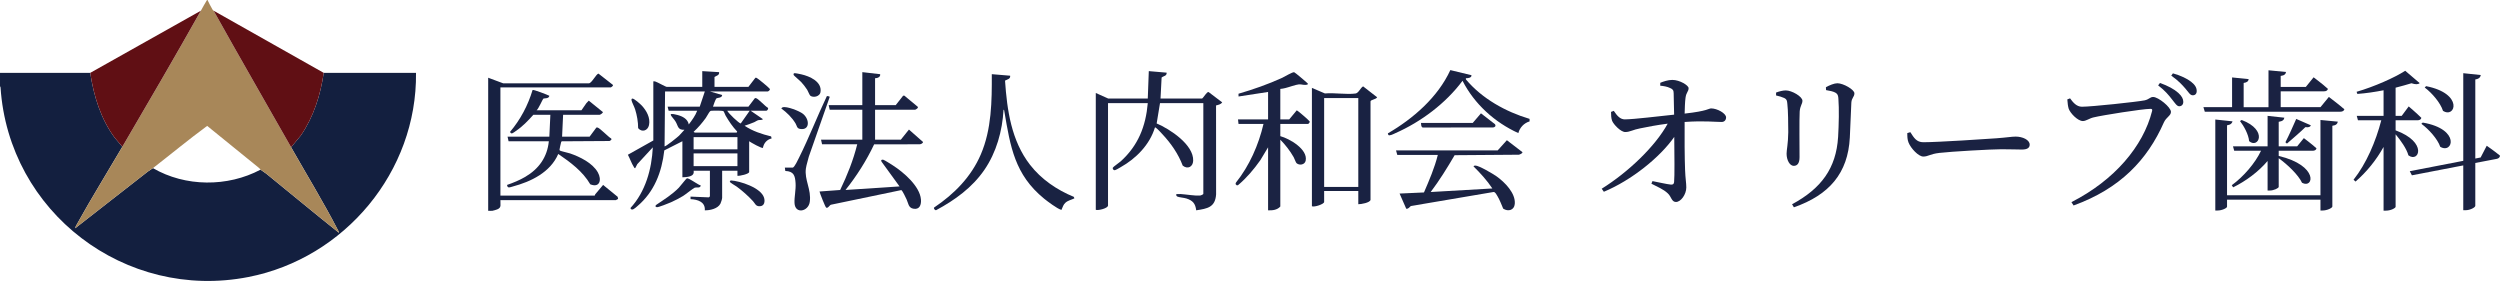
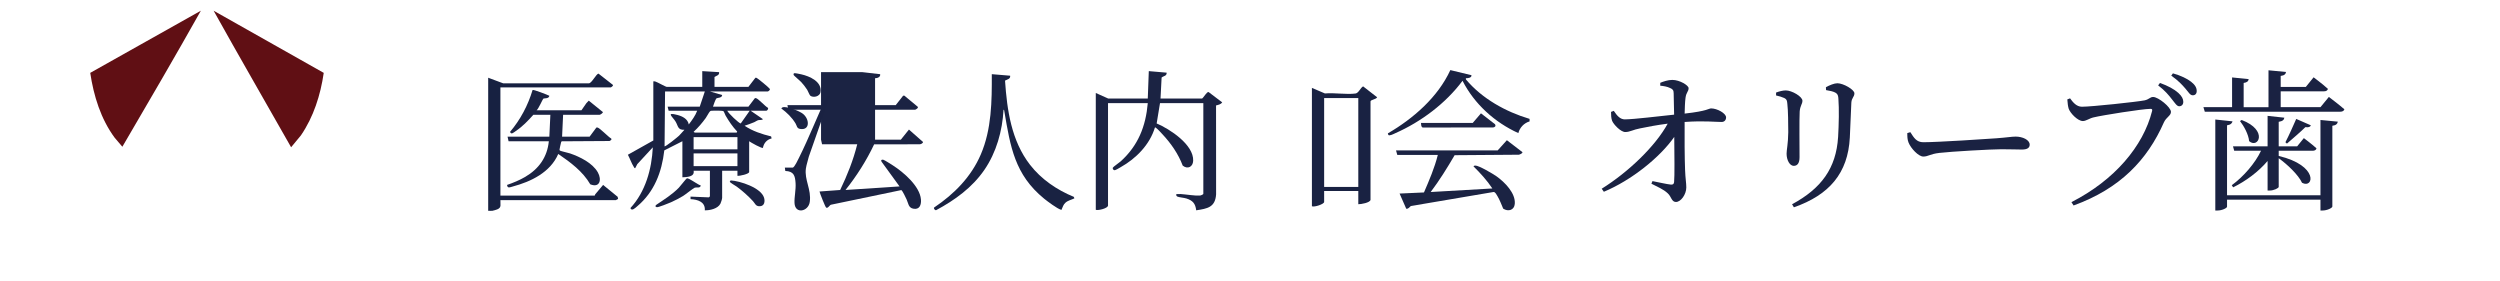
<svg xmlns="http://www.w3.org/2000/svg" id="_レイヤー_2" data-name="レイヤー 2" width="1729.61mm" height="194.38mm" viewBox="0 0 4902.83 551">
  <defs>
    <style>
      .cls-1 {
        fill: #192242;
      }

      .cls-2 {
        fill: #1b2343;
      }

      .cls-3 {
        fill: #1a2243;
      }

      .cls-4 {
        fill: #1a2242;
      }

      .cls-5 {
        fill: #1f2545;
      }

      .cls-6 {
        fill: #172141;
      }

      .cls-7 {
        fill: #131f3f;
      }

      .cls-8 {
        fill: #a88759;
      }

      .cls-9 {
        fill: #600f14;
      }
    </style>
  </defs>
  <g id="_レイヤー_1-2" data-name="レイヤー 1">
    <g>
      <path class="cls-2" d="M2250.95,193.28l1.99-53.8,34.99,3c.5,6.87-6.07,6.25-9.86,9.59l-2.13,41.21h81.47c3.34-2.28,9.07-13.38,12.77-12.82l26.7,20.29c-2.89,4.12-7.55,4.82-12.04,6.05l.1,174.3c-1.65,25.44-16.94,28.02-39.03,31.34-1.56-13.25-6.71-19.19-19.22-23.2-4.81-1.54-14.74-2.18-18.08-3.9-2.19-1.13-2.36-4.65-1.13-4.8,2.64.17,5.34-.2,7.98-.03,11.01.72,27.49,3.65,37.82,2.99,1.53-.1,6.62-2.09,6.62-3.45v-177.82h-84.97l-6.56,39.86c25.73,10.87,72.91,41.62,71.61,73.22-.5,12.13-11.03,17.22-20.53,9.42-8.68-23.09-23.19-43.83-40-61.74-2.87-3.06-8.95-9.85-12-11.95-.85-.59-.99-1.39-2.5-.98-10.28,33.81-36.94,60.87-67.32,77.87-2.67,1.49-9.74,6.08-12.15,5.86-2.03-.18-3.98-3.13-3.07-5.01.82-1.7,12.89-10.03,15.56-12.46,34.08-31.01,49-68.38,52.97-114.08h-77.97v200.73c0,5.52-19.35,10.33-23.99,8.47v-229.12l24.49,10.96h77.47Z" />
-       <path class="cls-2" d="M1691.14,141.48l34.94,4.03c1.12,5.5-5.35,7.97-9.95,7.92v52.8h40.49l14.49-18.48,2.27-.3,26.25,21.77c2.53,2.29-4.04,5.97-5.02,5.97h-78.47v58.77h50.48l15.95-19.88,27.6,24.35c.04,2.43-4.19,4.59-6.54,4.52l-89.33.14c-15.08,31.88-34.19,61.9-56.14,89.48l105.96-6.97-35.49-48.8-.49-2.98c1.44-.17,2.46-1.02,4.02-.59,2.7.73,15.55,8.99,18.89,11.13,20.77,13.3,52.78,40.56,55.05,66.66.92,10.52-2.62,20.84-15.26,18.19-9.49-1.99-9.39-10.63-12.86-18.06-1.4-3-8.35-17.95-10.47-18.36l-137.82,28.69c-2.78.66-6.14,8-9.57,5.54-1.64-1.18-12.02-27.2-12.94-31.45l40.5-2.98c13.81-28.72,25.88-58.67,33.47-89.67h-68.98l-2-8.97h80.97v-58.77h-63.98l-2-8.97h65.98v-64.75Z" />
-       <path class="cls-2" d="M2486.86,180.33l-57.92,8.91-.08-5.43c29.14-8.5,58.07-18.6,85.67-31.2,4.56-2.08,20.34-11.74,23.55-10.95,1.59.39,22.56,18.17,25.24,20.76.98.95,1.89,1.3,1.51,2.96-5.65,2.82-12.21-.43-17.37.05-6.66.62-19.3,5.47-26.79,7.25-3.2.76-6.52,1.52-9.81,1.68v59.77h17.49l14.81-17.8c1.65.26,24.24,19.86,25.24,21.8s-2.71,4.97-3.06,4.97h-54.48v23.91c18.11,4.9,54.32,25.68,49.75,48.09-1.65,8.11-12.36,9.98-18.04,4.77-1.36-1.25-3.99-8.99-5.54-11.68-7.17-12.44-16.02-24.02-26.16-34.2v131c-5.96,6.8-15.35,7.9-23.99,7.47v-123.53l-15.18,25.22c-12.67,17.97-26.93,34.84-43.82,49.03l-2.28.36-2.59-2.58.84-2.83c26.58-33.32,44.35-73.72,54.03-115.02h-48.98l-1-8.97h58.98v-53.79Z" />
+       <path class="cls-2" d="M1691.14,141.48l34.94,4.03c1.12,5.5-5.35,7.97-9.95,7.92v52.8h40.49l14.49-18.48,2.27-.3,26.25,21.77c2.53,2.29-4.04,5.97-5.02,5.97h-78.47v58.77h50.48l15.95-19.88,27.6,24.35c.04,2.43-4.19,4.59-6.54,4.52l-89.33.14c-15.08,31.88-34.19,61.9-56.14,89.48l105.96-6.97-35.49-48.8-.49-2.98c1.44-.17,2.46-1.02,4.02-.59,2.7.73,15.55,8.99,18.89,11.13,20.77,13.3,52.78,40.56,55.05,66.66.92,10.52-2.62,20.84-15.26,18.19-9.49-1.99-9.39-10.63-12.86-18.06-1.4-3-8.35-17.95-10.47-18.36l-137.82,28.69c-2.78.66-6.14,8-9.57,5.54-1.64-1.18-12.02-27.2-12.94-31.45l40.5-2.98c13.81-28.72,25.88-58.67,33.47-89.67h-68.98l-2-8.97v-58.77h-63.98l-2-8.97h65.98v-64.75Z" />
      <path class="cls-1" d="M2663.8,400.49v-25.9h-66.98v21.42c0,4.39-19.55,10.77-23.99,8.47v-232.11l25.55,10.9c18.58-1.72,41.98,2.5,59.97.11,6.04-.8,9.82-11.34,14.9-14.01l27.52,21.43c-2.26,4.26-12.32,4.56-12.99,7.96v193.25c-1.08,5.58-18.71,8.63-23.98,8.49ZM2663.8,192.29h-66.98v174.33h66.98v-174.33Z" />
      <path class="cls-1" d="M1981.05,148.46c.85,6.61-5.63,7.15-10.06,9.62,3.98,58.13,12.46,117.99,49.08,165.17,22.04,28.39,52.72,49.25,85.9,62.83l1.02,2.95c-5.8,2.84-12.52,4.01-17.48,8.48-4.27,3.85-5.05,7.97-7.29,12.68-.48,1.01.33,1.63-1.55,1.12-7.23-1.99-26.64-16.49-33.13-21.8-57.57-47.02-66.07-101.73-77.78-170.54-.18-1.05-.26-3.96-1.71-3.76-2.23,41.49-14.03,83.86-37.78,118.26-23.8,34.48-57.56,58.95-94.17,78.59-2.31,1.05-5.66-3.26-4.12-5.11,39.45-26.55,72.59-60.03,91.54-104.11,21.21-49.34,21.8-104.45,21.52-157.37l36,3Z" />
      <g>
        <path class="cls-6" d="M957.39,413.44V152.44s29.46,10.98,29.46,10.98l168.02.02c5.78-.35,14.57-19.02,18.94-19.01l28.04,21.95c1.66,1.7-3.39,4.98-4.05,4.98h-216.42v212.19h184.94l.98-2.46,15.47-18.42,28.59,23.32.82,4.42c-1.27-.05-4,2.11-4.37,2.11h-226.42c-.58,8.29,3.01,14.36-6.3,18.13-1.84.74-7.96,2.57-9.69,2.79-2.49.32-5.43-.22-8,0Z" />
        <path class="cls-2" d="M1045.86,225.16c-10.16,11.57-21.29,23.1-34.17,31.69-3.5,2.33-9.49,8.4-11.34,1.68,20.24-23.92,35.15-52.07,44.11-82.09,1.66-1.17,29.01,9.36,32.89,11.38-.9,6.23-9.92,4.47-11.83,5.63-1.13.69-9.58,20.43-13.16,22.75h87.97l9.59-13.84,4.76-4.97,27.62,22.34c.45,1.86-5.1,5.44-6.5,5.44h-71.48l-2,42.84h53.98l13.17-17.74c.68-.43,1.5-.36,2.25-.21,4.7.9,21.03,18.36,26.63,21.39,2.27,2.24-.86,4.02-3.02,5.08l-93.39.58c-.9.19-1.16.77-1.44,1.55-.45,1.21-3.28,14.02-3.22,14.77.07.95.22,1.42,1.02,2,1.42,1.03,16.09,4.23,19.55,5.42,19.5,6.74,44.13,18.68,54.61,37.23,8.2,14.52,3.66,31.04-14.91,23.32-14.62-25.26-39.01-43.22-62.74-59.48-15.47,36.06-53.52,54.4-89.7,63.98-5.06,1.34-9.81,4.16-10.75-3.23,12.17-4.2,24.55-9.28,35.65-15.79,26.66-15.62,43.25-38.59,46.31-69.9h-78.97l-2-8.97h81.97l2-42.84h-33.49Z" />
      </g>
      <path class="cls-4" d="M1554.69,328.76c3.54-.77,10.41-15.68,12.35-19.57,19.73-39.5,35.68-81.1,54.68-120.94,1.28.64,5.95.15,5.28,2.36l-40.85,116.71c-1.72,7.7-4.6,15.38-5.7,23.21-3.15,22.3,10.98,40.85,7.63,65.38-2.6,19.03-28.97,24.73-29.95,2.1-.52-12.12,2.96-25.56,2.09-38.92-.95-14.61-3.54-23.18-20.1-23.8l-.94-6.54h15.49Z" />
      <g>
        <path class="cls-2" d="M2937.21,294.89l17.98-19.93,30.5,23.44c.57,2.3-5.1,4.63-6.94,5.02l-126.02.94c-14.51,24.81-29.64,49.27-46.98,72.22l120.96-6.97c-10.51-15.85-23.45-30-36.97-43.32.96-1.39,1.9-1.5,3.48-1.59,6.67-.38,35.17,16.46,41.8,21.19,15.79,11.27,37.63,32.91,35.67,54.11-1.15,12.45-13.04,15.49-22.72,9.19-3.49-8.14-6.57-16.64-11.1-24.3-1.7-2.87-4.29-8.25-7.64-8.39l-162.39,27.56c-2.72,2.19-4.9,5.92-8.99,5.33l-13.08-29.81,47.83-2.16c10.32-23.95,20.83-48.18,27.15-73.55h-79.47l-2.5-8.97h199.43Z" />
        <g>
          <path class="cls-4" d="M2999.69,238.11c-10.77,3.1-19.33,12.12-22.01,22.91-46.35-20.98-86.28-57.15-109.45-102.59-32.99,44.26-81.21,80.43-131.78,102.76-3.11,1.38-11.63,6.08-13.74,3.4l-.97-3.04c49.92-29.01,98.13-70.93,122.57-124.09l41.42,10.01c.65,5.26-7.08,5.95-11,5.97l.15,2.34c31.62,37.65,77.93,63.39,124.81,77.35v4.98Z" />
          <path class="cls-5" d="M2786.76,241.1h101.46l16.14-18.85,27.42,21.27c2.51,3.73.08,5.91-3.63,6.48l-137.9.08c-3.45-.65-3.13-6.13-3.49-8.98Z" />
        </g>
      </g>
      <path class="cls-4" d="M1557.84,143.56c1.43-.41,11.2,1.67,13.55,2.2,16.33,3.67,41.08,14.34,37.72,35.01-1.33,8.18-13.6,11.63-19.89,6.98-1.8-1.33-4.54-9.07-6.24-11.71-3.19-4.97-7.76-10.83-11.77-15.17-2.39-2.58-14.01-12.3-14.52-13.43-.72-1.61-.84-3.32,1.15-3.89Z" />
-       <path class="cls-3" d="M1239.89,193.32c3.14-.87,16.3,11.05,18.91,13.89,9.24,10.06,16.91,23.81,14.04,37.93-2.27,11.15-13.88,15.11-21.36,6.23-.02-12.54-2.23-25.01-5.92-36.93-1.52-4.9-6.56-14.32-7.1-17.9-.21-1.39-.04-2.8,1.43-3.21Z" />
      <path class="cls-3" d="M1534.91,210.42c8.06-2.48,32.81,7.27,39.75,12.77,13.3,10.55,14.05,33.1-5.74,29.62-6.53-1.15-5.93-6.16-8.93-11.02-7.26-11.75-16.7-20.93-27.77-29.09.82-.83,1.5-1.92,2.69-2.29Z" />
      <g>
        <path class="cls-4" d="M1377.25,139.49l32.99,2c.89,6.26-4.97,6.77-9,9.46v19.43h66.48l13.66-17.78c.69-.44,1.39-.17,2.1,0,2.16.52,25.19,19.66,26.28,21.77s-3.05,4.98-4.05,4.98h-113.46l23.99,6.98c-.16,6.27-9.5,4.94-11.52,6.94-1.38,1.36-5.78,13.29-6.47,15.97h69.48l12.51-16.48c.71-.62,1.43-.45,2.26-.33,4.25.59,18.5,16.55,23.52,18.98,1.41,2.16-1.44,5.8-3.3,5.8h-30.49l23.97,16.44c-2.23,2.45-5.71,1.17-8.99,1.98-2.83.69-5.47,2.98-8,3.98-6.27,2.48-12.54,5-18.97,6.99,15.6,10.52,33.82,16.47,52,20.9l1.02,3.98c-9.32,2.23-15.32,9.24-17.05,18.45-1.91,1.74-23.8-10.56-26.98-12.94v60.27c0,4.01-19.15,8.18-23,7.48v-9.97s-29.99,0-29.99,0v53.3c0,2.07-2.29,9.36-3.45,11.51-5.22,9.7-20.27,13.09-30.54,12.9,1.27-16.68-14.25-21.32-27.99-21.92v-4.99s35.98,1.48,35.98,1.48c.47-.22,2.01-1.81,2.01-1.98v-50.31h-31.99c2.6,12.31-13.36,12.43-21.99,12.95v-70.73l-35.48,17.94c-4.87,42.66-19.62,81.47-53.02,109.54-3.58,3.01-10.9,10.67-13.44,3.57,29.66-32.18,41.75-76.08,43.94-119.1l-30.41,32.94-4.1,7.88c-1.59.34-2.04-1.31-2.67-2.27-4.47-6.87-7.72-16.66-11.72-24.01l49.91-27.99v-116.05c1.41-.18,2.68.08,4.03.47,4.2,1.21,20.04,10.49,22.46,10.49h69.48v-30.88ZM1382.25,179.33h-77.97l-.99,107.58c1.39,1.62,26.38-18.74,28.51-20.89l10.47-11.49c-13.22.62-12.07-6.98-17.18-15.74-5.62-9.62-20.29-19.58,3.4-13.35,9.76,2.57,20.3,7.75,22.28,18.63,6.3-8.31,12.8-17.05,16.5-26.89h-55.98l-2-7.97h62.98l10-29.89ZM1362.75,260.03h81.97l1.02-1.99c-9.12-9.59-16-19.87-22.68-31.22-1.23-2.09-3.05-7.81-4.24-8.73-1.73-1.34-18.8-1.29-22.14-.96-1.98.2-2.89-.15-4.5,1.5-2.15,2.2-5.76,9.56-8.13,12.82-7.12,9.79-14.86,18.9-23.8,27.09-.13.28,2.22,1.45,2.49,1.49ZM1470.22,217.19h-43.98c2.08,4.78,23.04,24.91,26.48,24.92l17.51-24.92ZM1360.25,268.99v23.91h85.97v-23.91h-85.97ZM1446.22,300.87h-85.97v24.9h85.97v-24.9Z" />
        <path class="cls-2" d="M1374.25,363.64c-.72,6.11-7.56,3.06-11.95,4.51-2.78.92-17.81,13.24-22.73,16.2-7.21,4.34-15.93,8.91-23.63,12.32-4.13,1.83-25.2,10.34-27.96,9.64-3.39-.86-3.25-3.08-.39-5.01,15.52-10.5,30.33-19.58,43.7-33.16,2.51-2.55,14.38-17.95,15.67-18.33,4.31-1.25,21.51,12.75,27.29,13.83Z" />
        <path class="cls-2" d="M1432.89,353.78c18.61,1.15,59.69,14.4,65.53,34.03,2.09,7.03.95,16.01-7.84,16.62-8.72.6-9.59-5.32-13.86-9.93-9.79-10.57-20.58-20.15-32.19-28.69-2.55-1.88-13.32-7.72-13.35-9.63l1.7-2.39Z" />
      </g>
    </g>
    <g>
-       <path class="cls-7" d="M176.97,142.89c6.71,45.1,20.74,90.48,48.03,127.36l14.96,17.53c-29.15,49.81-60.2,99.9-88.16,150.21-1.64,2.95-3.87,6.29-4.34,9.64,47.63-36.96,94.93-74.36,142.59-111.29,3.08-2.38,7.18-4.5,9.89-6.6,63.47,36.93,146.28,37.36,210.96,3,3.12,2.53,7.94,5.15,11.47,8.02,47.55,38.55,94.59,77.83,142.49,115.88-.25-2.38-1.73-4.56-2.82-6.66-27.72-53.6-61.19-108.39-91.15-161.21l19.22-23.26c24.85-36.21,38.5-79.34,44.77-122.63h180.97c2.25,193.67-139.73,363.42-328.76,400.38C245.67,590.47,17.03,416.03,1.04,171.29l-1.04-2.42v-25.98h176.97Z" />
      <g>
-         <path class="cls-8" d="M418.93,20.98c49.9,89.62,101.33,178.53,151.97,267.79,29.96,52.82,63.43,107.61,91.15,161.21,1.09,2.1,2.57,4.28,2.82,6.66-47.9-38.05-94.94-77.33-142.49-115.88-3.54-2.87-8.35-5.49-11.47-8.02-.63-.51-1.31-2.01-2.5-2.97-34.07-27.6-68.13-55.2-102.13-82.88-36.21,26.61-70.84,55.35-106.33,82.86-2.71,2.1-6.82,4.21-9.89,6.6-47.65,36.93-94.96,74.33-142.59,111.29.47-3.35,2.7-6.69,4.34-9.64,27.96-50.31,59-100.41,88.16-150.21,51.87-88.62,103.64-177.27,153.97-266.79,3.94-7.01,7.72-14.16,12-20.98h1c2.87,6.38,6.41,12.61,9.8,18.73.69,1.24,2.03,1.95,2.2,2.26Z" />
        <g>
          <path class="cls-9" d="M634.89,142.89c-6.27,43.29-19.93,86.42-44.77,122.63l-19.22,23.26c-50.64-89.27-102.07-178.18-151.97-267.79l215.96,121.91Z" />
          <path class="cls-9" d="M393.93,20.98c-50.33,89.53-102.1,178.18-153.97,266.79l-14.96-17.53c-27.3-36.88-41.32-82.26-48.03-127.36L393.93,20.98Z" />
        </g>
      </g>
    </g>
    <g>
      <path class="cls-4" d="M3161.52,236.8c-1.79-4.78-2.09-11.66-2.09-17.33l5.38-2.09c7.17,10.76,13.15,16.74,21.82,16.74,19.73-.3,64.56-5.98,96.54-9.27l-.9-42.14c0-5.98-2.09-8.07-7.17-10.16-5.38-2.69-12.55-3.88-19.13-4.48v-5.68c5.68-2.39,15.24-5.68,23.61-5.68,14.64,0,31.98,10.76,31.98,16.14,0,6.87-4.48,7.77-5.98,18.53-1.2,8.67-1.49,21.22-1.79,31.38,45.73-5.08,46.92-10.16,52-10.16,11.66,0,29.29,9.56,29.29,17.63,0,5.08-3.29,8.97-8.67,8.97-12.85,0-34.97-2.69-72.63,0-.3,26.6,0,72.03.9,94.15.6,17.04,2.39,25.11,2.39,34.07,0,14.05-10.76,28.69-20.32,28.69-8.67,0-8.97-10.76-16.14-17.04-8.07-7.77-20.92-13.15-31.98-18.83l2.09-5.08c12.55,2.39,27.5,5.98,36.16,6.87,3.88.3,5.98-1.2,6.28-5.08,1.19-11.66.6-52.9.3-88.47-28.39,40.65-84.28,85.18-138.08,107.6l-4.18-5.98c51.71-32.28,104.9-82.79,129.41-127.62-20.62,2.69-40.05,6.28-54.1,9.27-13.45,2.39-20.03,7.17-28.99,7.17-8.67.3-23.01-14.64-26-22.12Z" />
      <path class="cls-4" d="M3503.74,301.35c0-7.77,2.99-18.83,3.29-42.14,0-14.05-.3-43.94-1.79-55.29-.6-6.87-1.19-9.27-5.98-11.66-4.48-2.09-9.86-3.59-16.14-5.08v-5.68c6.28-2.39,13.45-4.18,19.13-4.18,11.66,0,32.58,11.96,32.58,20.32,0,6.28-4.48,9.56-5.38,20.92-.9,13.15-.3,75.02-.3,89.66,0,12.55-4.78,17.04-11.36,17.04-7.77,0-14.05-11.06-14.05-23.91ZM3604.76,269.07c1.49-25.7,2.09-55.59.6-75.02-.3-5.68-.9-9.56-6.28-12.55-3.89-2.09-10.46-3.59-17.93-4.78l-.3-5.68c6.87-3.88,16.44-7.77,22.41-7.77,11.96,0,33.48,12.55,33.48,19.73s-5.38,8.67-5.98,18.23c-.6,17.63-2.09,50.21-2.99,68.44-3.59,69.94-40.35,112.68-109.69,136.89l-3.59-5.98c57.68-31.08,86.37-70.83,90.26-131.5Z" />
      <path class="cls-4" d="M3742.86,279.53c-2.39-5.98-2.39-12.25-2.39-18.53l5.98-1.79c6.87,10.76,11.96,19.73,25.4,19.73,28.09,0,128.82-6.58,143.76-7.77,20.03-1.49,29.89-3.29,37.36-3.29,13.45,0,27.5,6.28,27.5,15.84,0,5.98-4.48,9.56-15.24,9.56s-21.22-.6-40.35-.6-98.93,4.48-121.34,7.17c-18.53,2.09-22.12,7.17-31.68,7.17s-24.51-16.14-28.99-27.5Z" />
      <path class="cls-4" d="M4220.47,217.97c1.19-3.89-.6-4.48-3.29-4.48-15.24,0-94.44,12.55-111.48,16.74-8.07,1.79-14.64,7.17-20.92,7.17-10.16,0-24.81-15.54-27.8-24.21-1.49-5.08-2.09-9.86-2.69-18.23l5.38-2.09c5.68,7.77,12.55,16.44,23.31,16.44,18.83,0,108.49-9.56,123.14-12.55,8.97-2.09,10.46-6.58,16.44-6.58,10.16,0,34.97,20.03,34.97,29.29,0,7.47-9.26,10.46-13.75,20.32-32.58,74.12-86.37,130.31-177.23,163.19l-4.18-6.58c84.58-43.04,140.77-109.69,158.11-178.43ZM4259.62,194.95c-5.98-7.77-13.75-17.33-27.2-27.5l3.59-4.78c15.84,5.68,27.8,12.25,35.86,19.43,7.17,6.58,9.86,11.96,9.86,17.63,0,5.38-3.29,8.67-8.07,8.67-4.48,0-8.07-5.98-14.05-13.45ZM4285.63,173.43c-6.28-7.17-13.15-14.94-27.5-25.11l3.29-4.48c15.84,4.48,27.8,10.46,35.57,16.44,8.07,6.28,11.06,11.95,11.06,18.23,0,5.38-2.99,8.37-7.77,8.37-5.38,0-8.07-5.98-14.64-13.45Z" />
      <path class="cls-4" d="M4409.97,155.2c-.6,3.89-2.99,6.58-9.86,7.47v47.52h48.72v-72.33l34.37,3.29c-.6,4.18-3.29,6.87-10.46,7.77v21.52h49.31l15.24-18.83s17.63,13.15,28.09,22.71c-.9,3.29-3.59,4.78-7.77,4.78h-84.88v31.08h78.01l16.44-20.03s18.83,14.05,30.48,24.21c-.9,3.29-4.18,4.78-8.37,4.78h-265.4l-2.69-8.97h56.19v-58.28l32.58,3.29ZM4584.81,238.59c-.9,4.18-3.29,7.17-10.76,8.07v158.4c0,2.69-10.16,7.77-19.13,7.77h-4.18v-21.22h-183.21v13.75c0,2.69-9.86,7.47-18.53,7.47h-4.48v-178.43l33.77,3.59c-.9,3.59-3.29,6.58-10.76,7.77v137.18h183.21v-147.64l34.07,3.29ZM4479.91,230.82c-.6,4.18-3.29,6.87-11.06,8.07v48.12h36.16l13.15-16.14s15.24,11.36,24.81,20.03c-.6,3.29-3.89,4.78-7.47,4.78h-66.65v10.16c79.2,18.83,68.74,65.16,45.73,52.6-7.47-15.84-28.69-35.87-45.73-48.12v56.19c0,2.39-9.56,7.17-17.63,7.17h-4.18v-57.98c-18.23,21.52-42.74,39.45-67.55,51.71l-2.69-4.18c23.31-17.04,45.73-43.04,57.38-67.55h-52.6l-2.39-8.67h67.85v-59.77l32.88,3.59ZM4410.87,276.85c-1.19-13.15-10.16-29.59-17.93-39.45l3.29-2.09c52.6,20.02,32.58,57.08,14.64,41.54ZM4531.91,245.76c-1.2,2.99-3.89,4.48-10.76,3.59-8.37,8.37-25.11,22.72-36.16,32.28l-2.99-2.69c6.87-13.15,16.14-34.07,21.22-45.73l28.69,12.55Z" />
-       <path class="cls-4" d="M4745.32,162.97c-2.69,2.69-8.07,2.99-16.14.3-8.67,2.69-19.43,5.68-31.08,8.67v55.29h11.96l13.75-18.53s15.54,13.15,24.81,22.42c-.6,3.29-3.59,4.78-7.77,4.78h-42.74v19.73c63.66,23.31,45.73,64.26,25.11,49.02-3.59-13.15-14.94-28.99-25.11-41.24v142.27c0,1.79-8.07,7.47-19.73,7.47h-3.89v-124.93c-14.35,25.7-32.88,48.72-54.99,67.84l-3.89-3.59c25.11-31.68,43.64-75.02,54.4-116.56h-45.73l-2.39-8.67h52.6v-50.21c-16.74,3.29-34.67,5.98-51.41,7.17l-1.49-4.18c34.07-9.86,74.72-27.8,95.34-41.24l28.39,24.21ZM4830.8,315.4v-171.85l34.37,3.59c-.9,4.18-2.99,7.47-10.76,8.67v155.12l10.46-2.09,11.96-23.01s16.44,11.36,26,19.43c0,2.99-2.69,5.68-6.28,6.28l-42.14,8.07v83.98c0,3.29-10.16,8.67-19.13,8.67h-4.48v-87.87l-100.72,19.43-4.19-8.07,104.91-20.32ZM4785.67,287.9c-5.38-15.54-22.41-34.37-37.06-45.13l2.69-2.39c75.02,12.85,59.18,62.46,34.37,47.52ZM4791.05,217.37c-5.08-15.84-21.52-34.97-35.86-45.73l2.69-2.69c74.42,14.64,57.38,63.96,33.18,48.42Z" />
    </g>
  </g>
</svg>